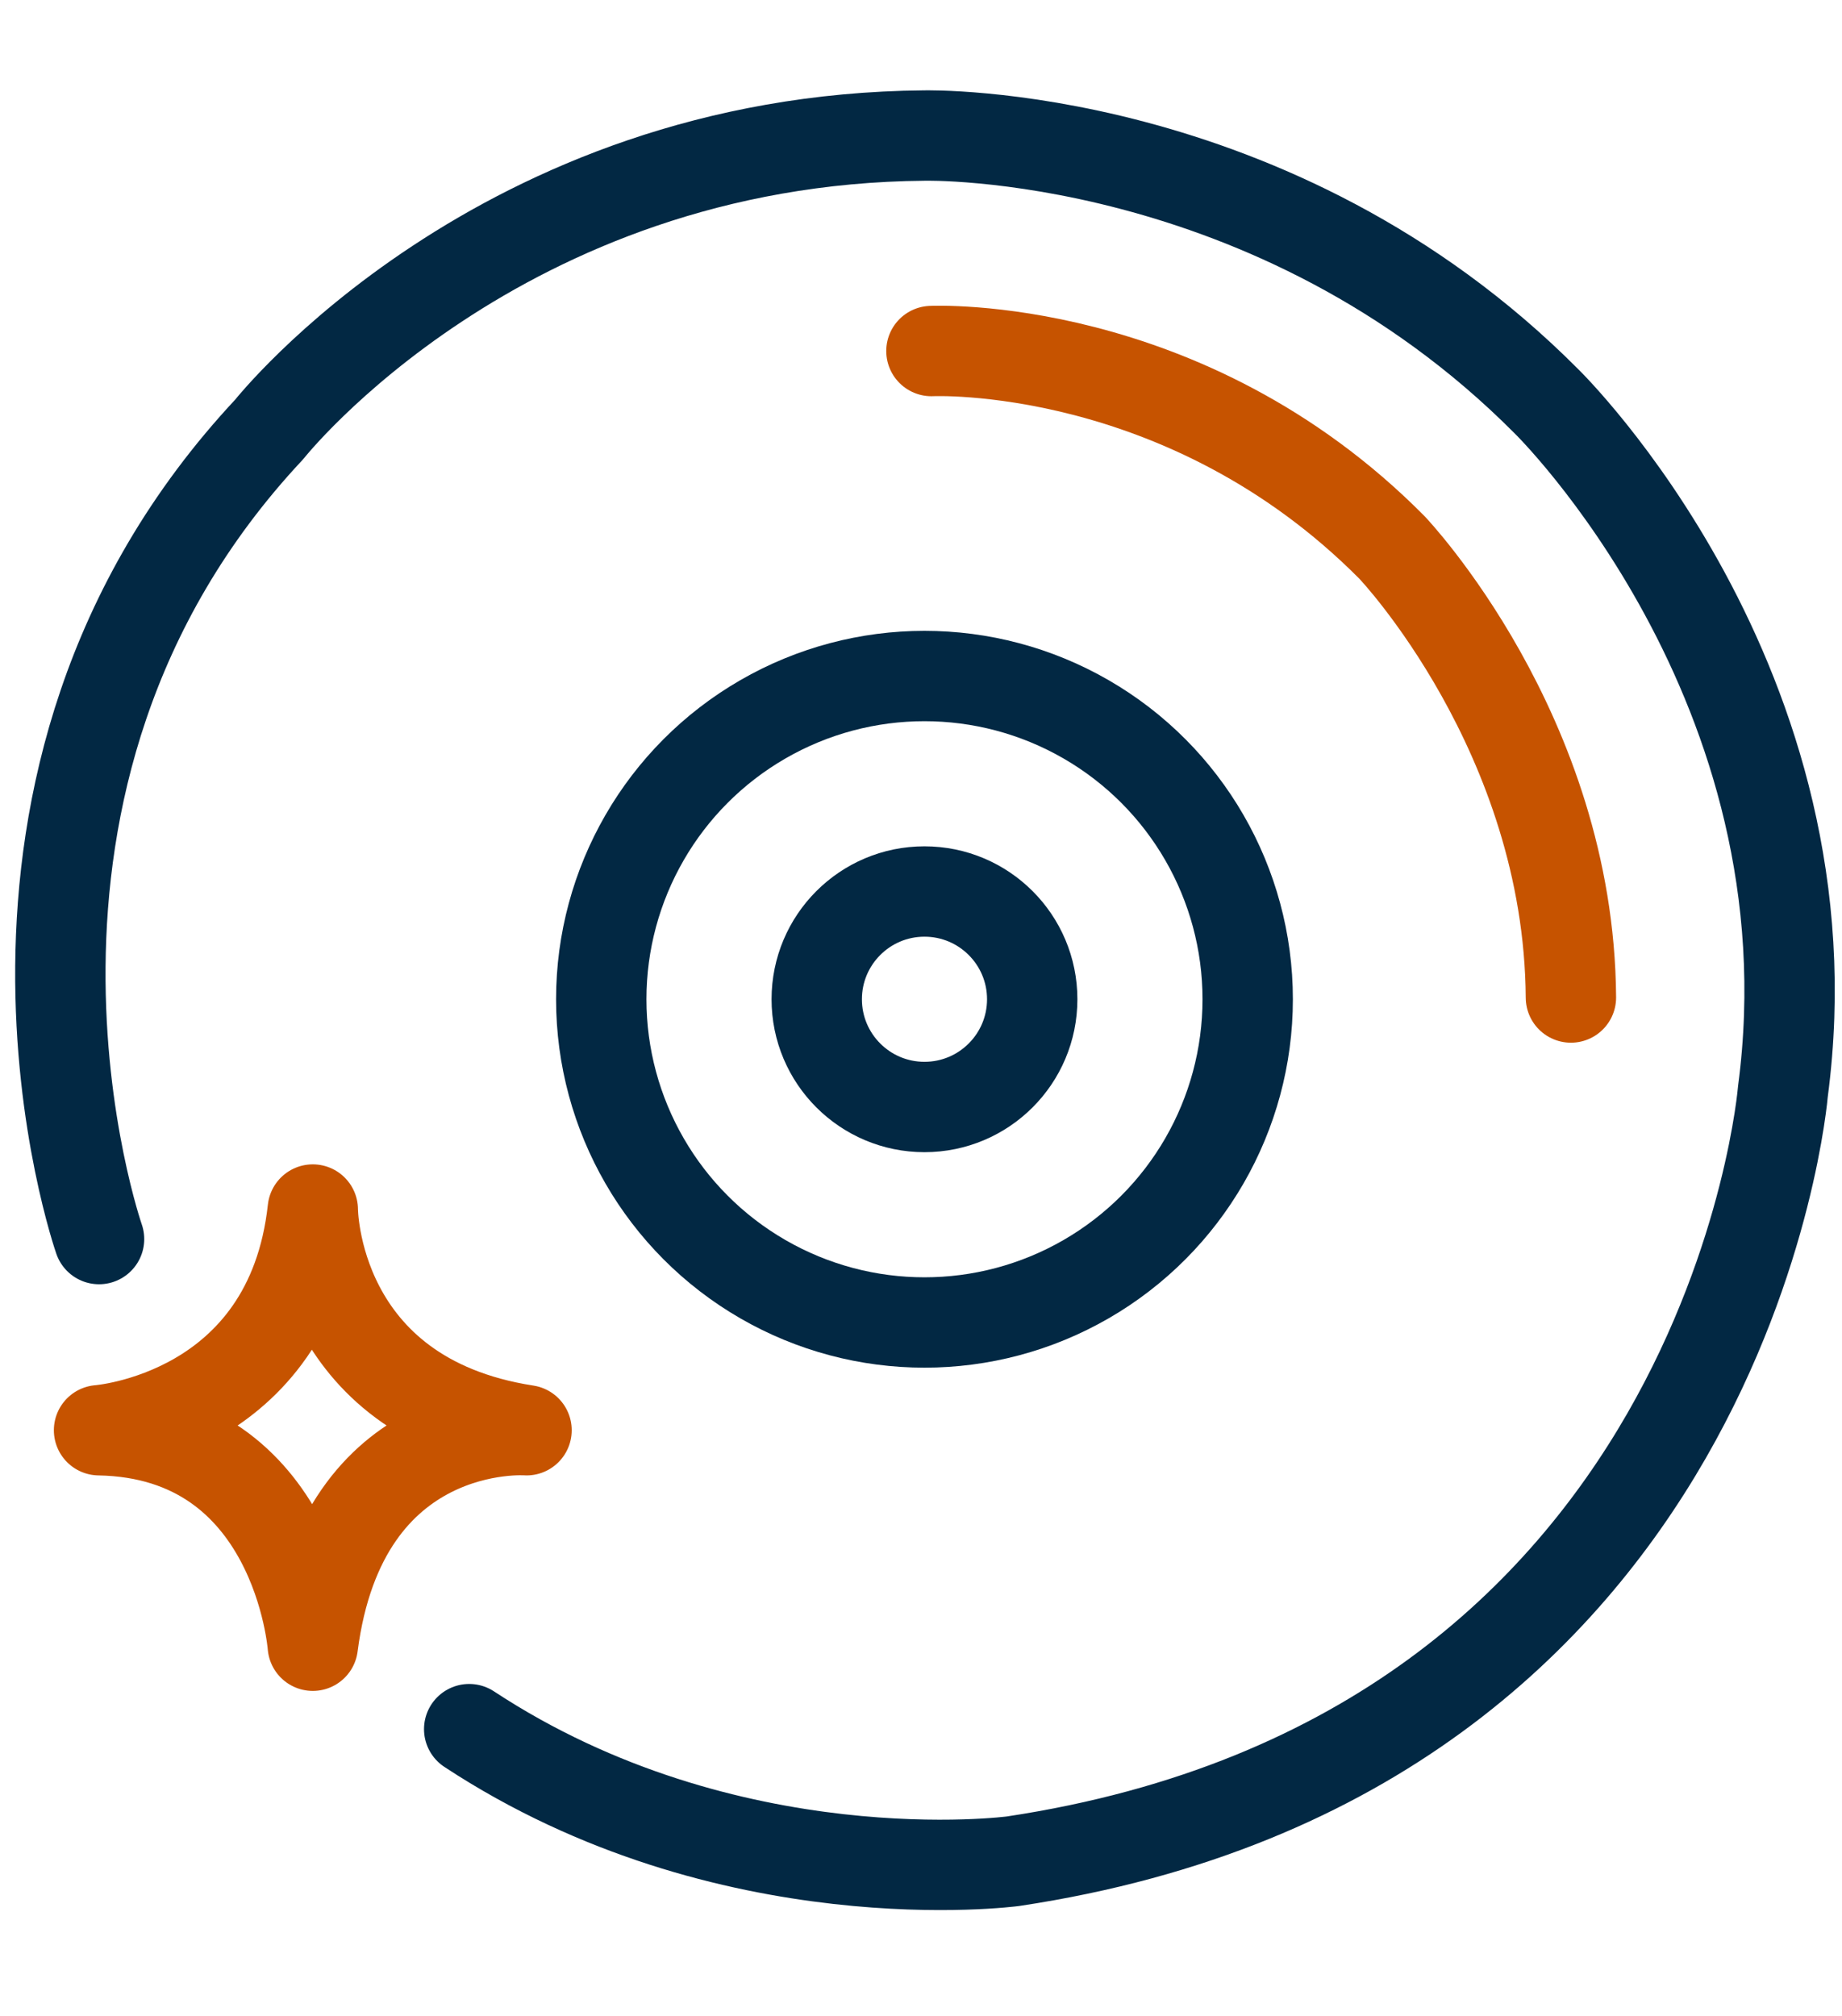
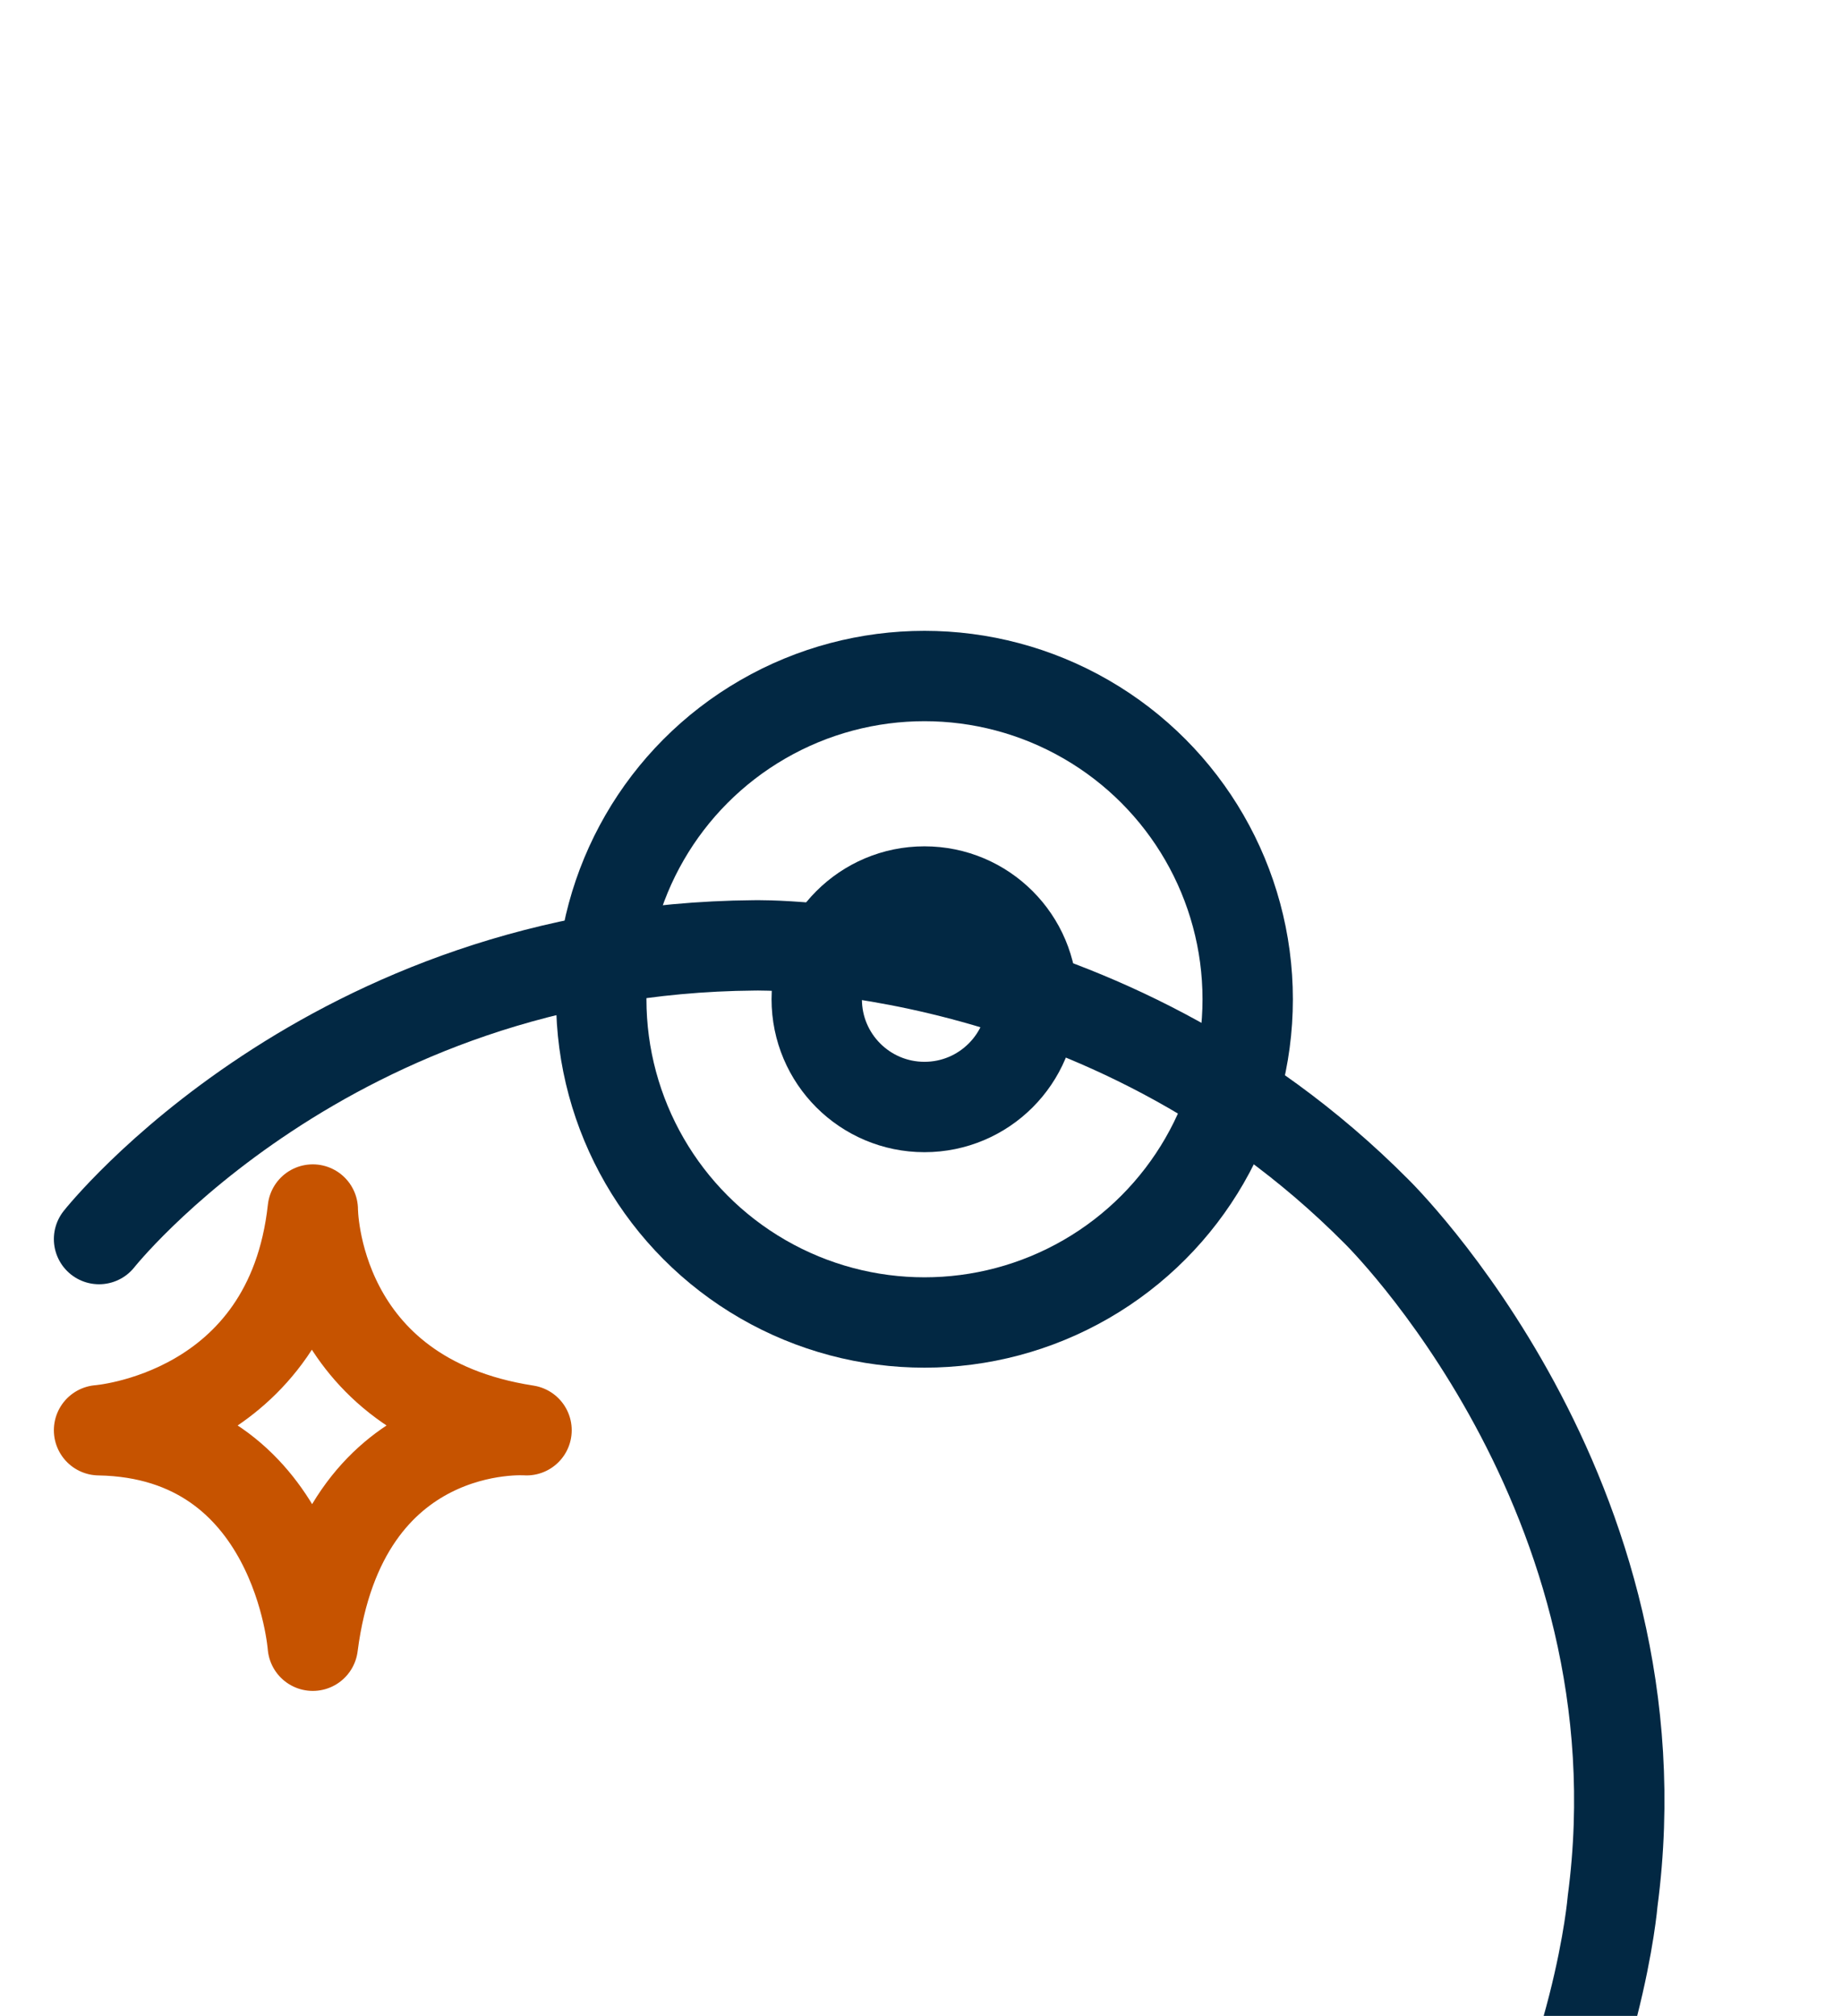
<svg xmlns="http://www.w3.org/2000/svg" id="Layer_1" version="1.1" viewBox="0 0 106 116">
  <defs>
    <style>
      .st0 {
        stroke: #022843;
      }

      .st0, .st1 {
        fill: none;
        stroke-linecap: round;
        stroke-linejoin: round;
        stroke-width: 5.2px;
      }

      .st1 {
        stroke: #c65300;
      }
    </style>
  </defs>
  <circle class="st0" cx="53.2" cy="57.5" r="18.6" />
  <circle class="st0" cx="53.2" cy="57.5" r="6.2" />
-   <path class="st0" d="M5.7,71.3S-3.5,45,15.5,24.7c0,0,13.2-16.7,37.7-16.9,0,0,20.1-.5,35.8,15.3,0,0,16.7,16.3,13.6,39.7,0,0-3.1,38.1-44.3,44.3,0,0-16.4,2.2-31.3-7.6" />
-   <path class="st1" d="M53.6,20.2s14.6-.7,26.5,11.3c0,0,10.2,10.7,10.3,25.9" />
+   <path class="st0" d="M5.7,71.3c0,0,13.2-16.7,37.7-16.9,0,0,20.1-.5,35.8,15.3,0,0,16.7,16.3,13.6,39.7,0,0-3.1,38.1-44.3,44.3,0,0-16.4,2.2-31.3-7.6" />
  <path class="st1" d="M5.7,82.3s11-.8,12.3-12.7c0,0,0,10.8,12.3,12.7,0,0-10.6-.8-12.3,12.4,0,0-.9-12.2-12.3-12.4Z" />
</svg>